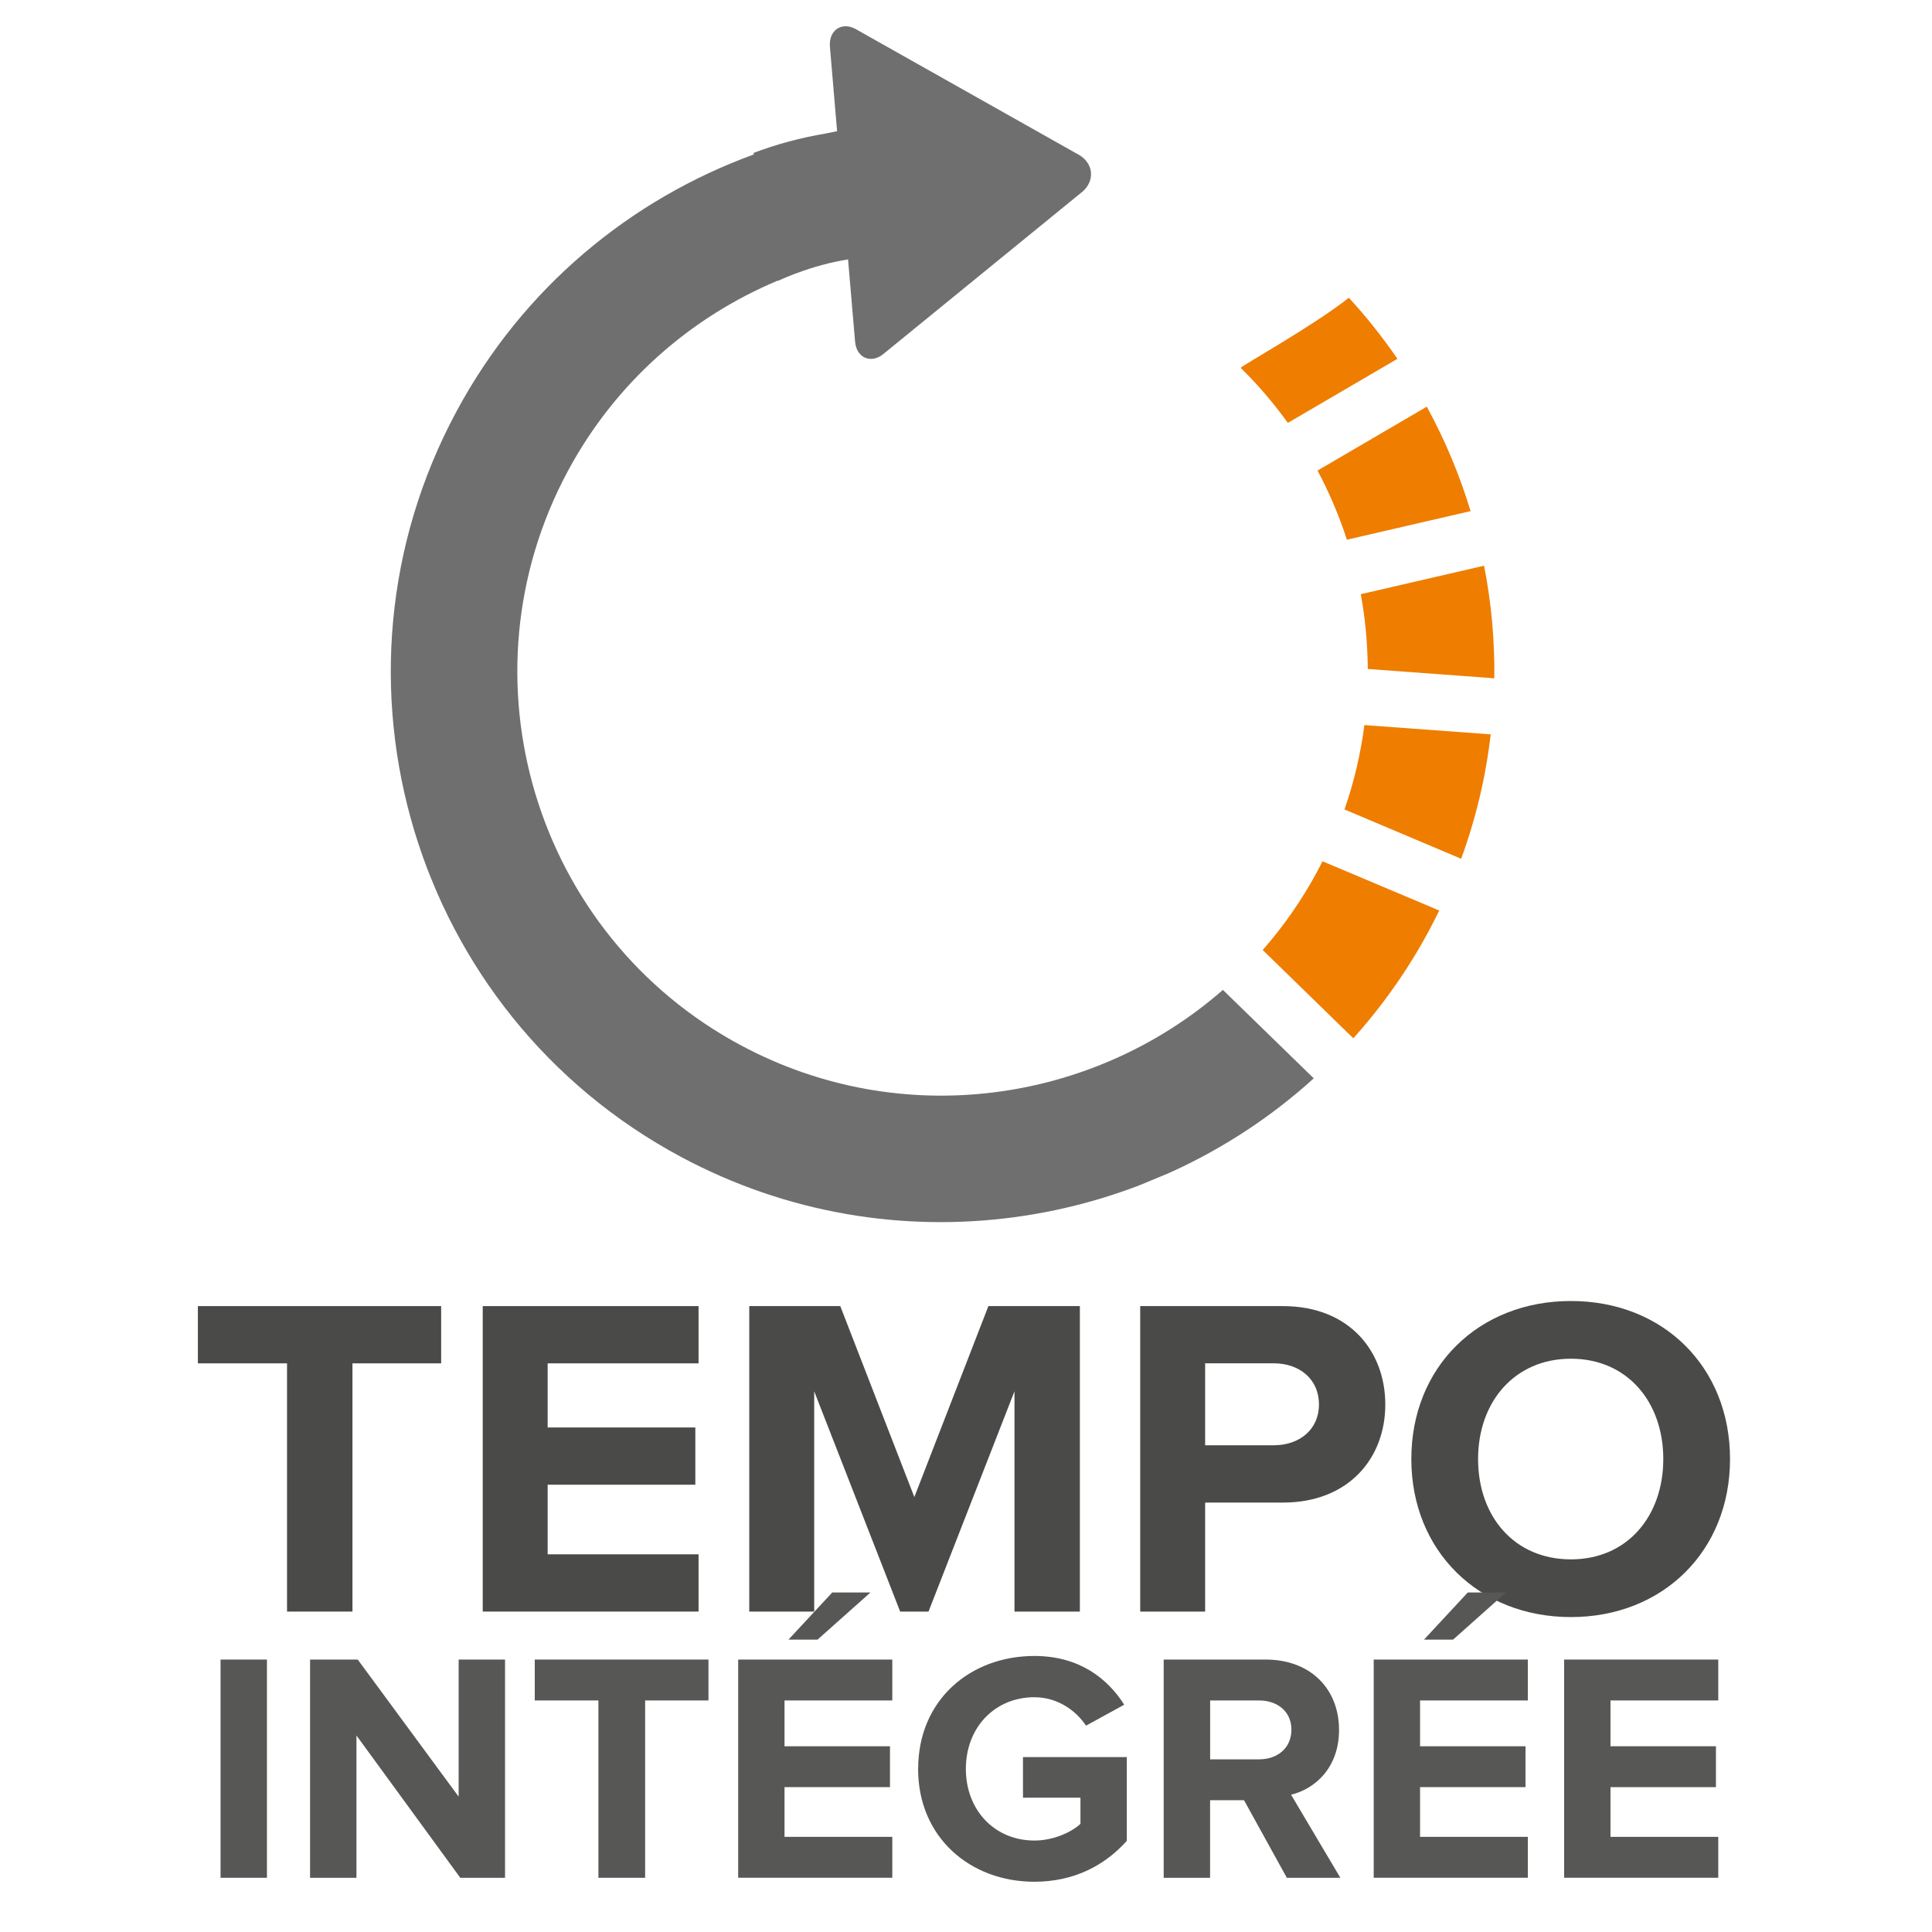
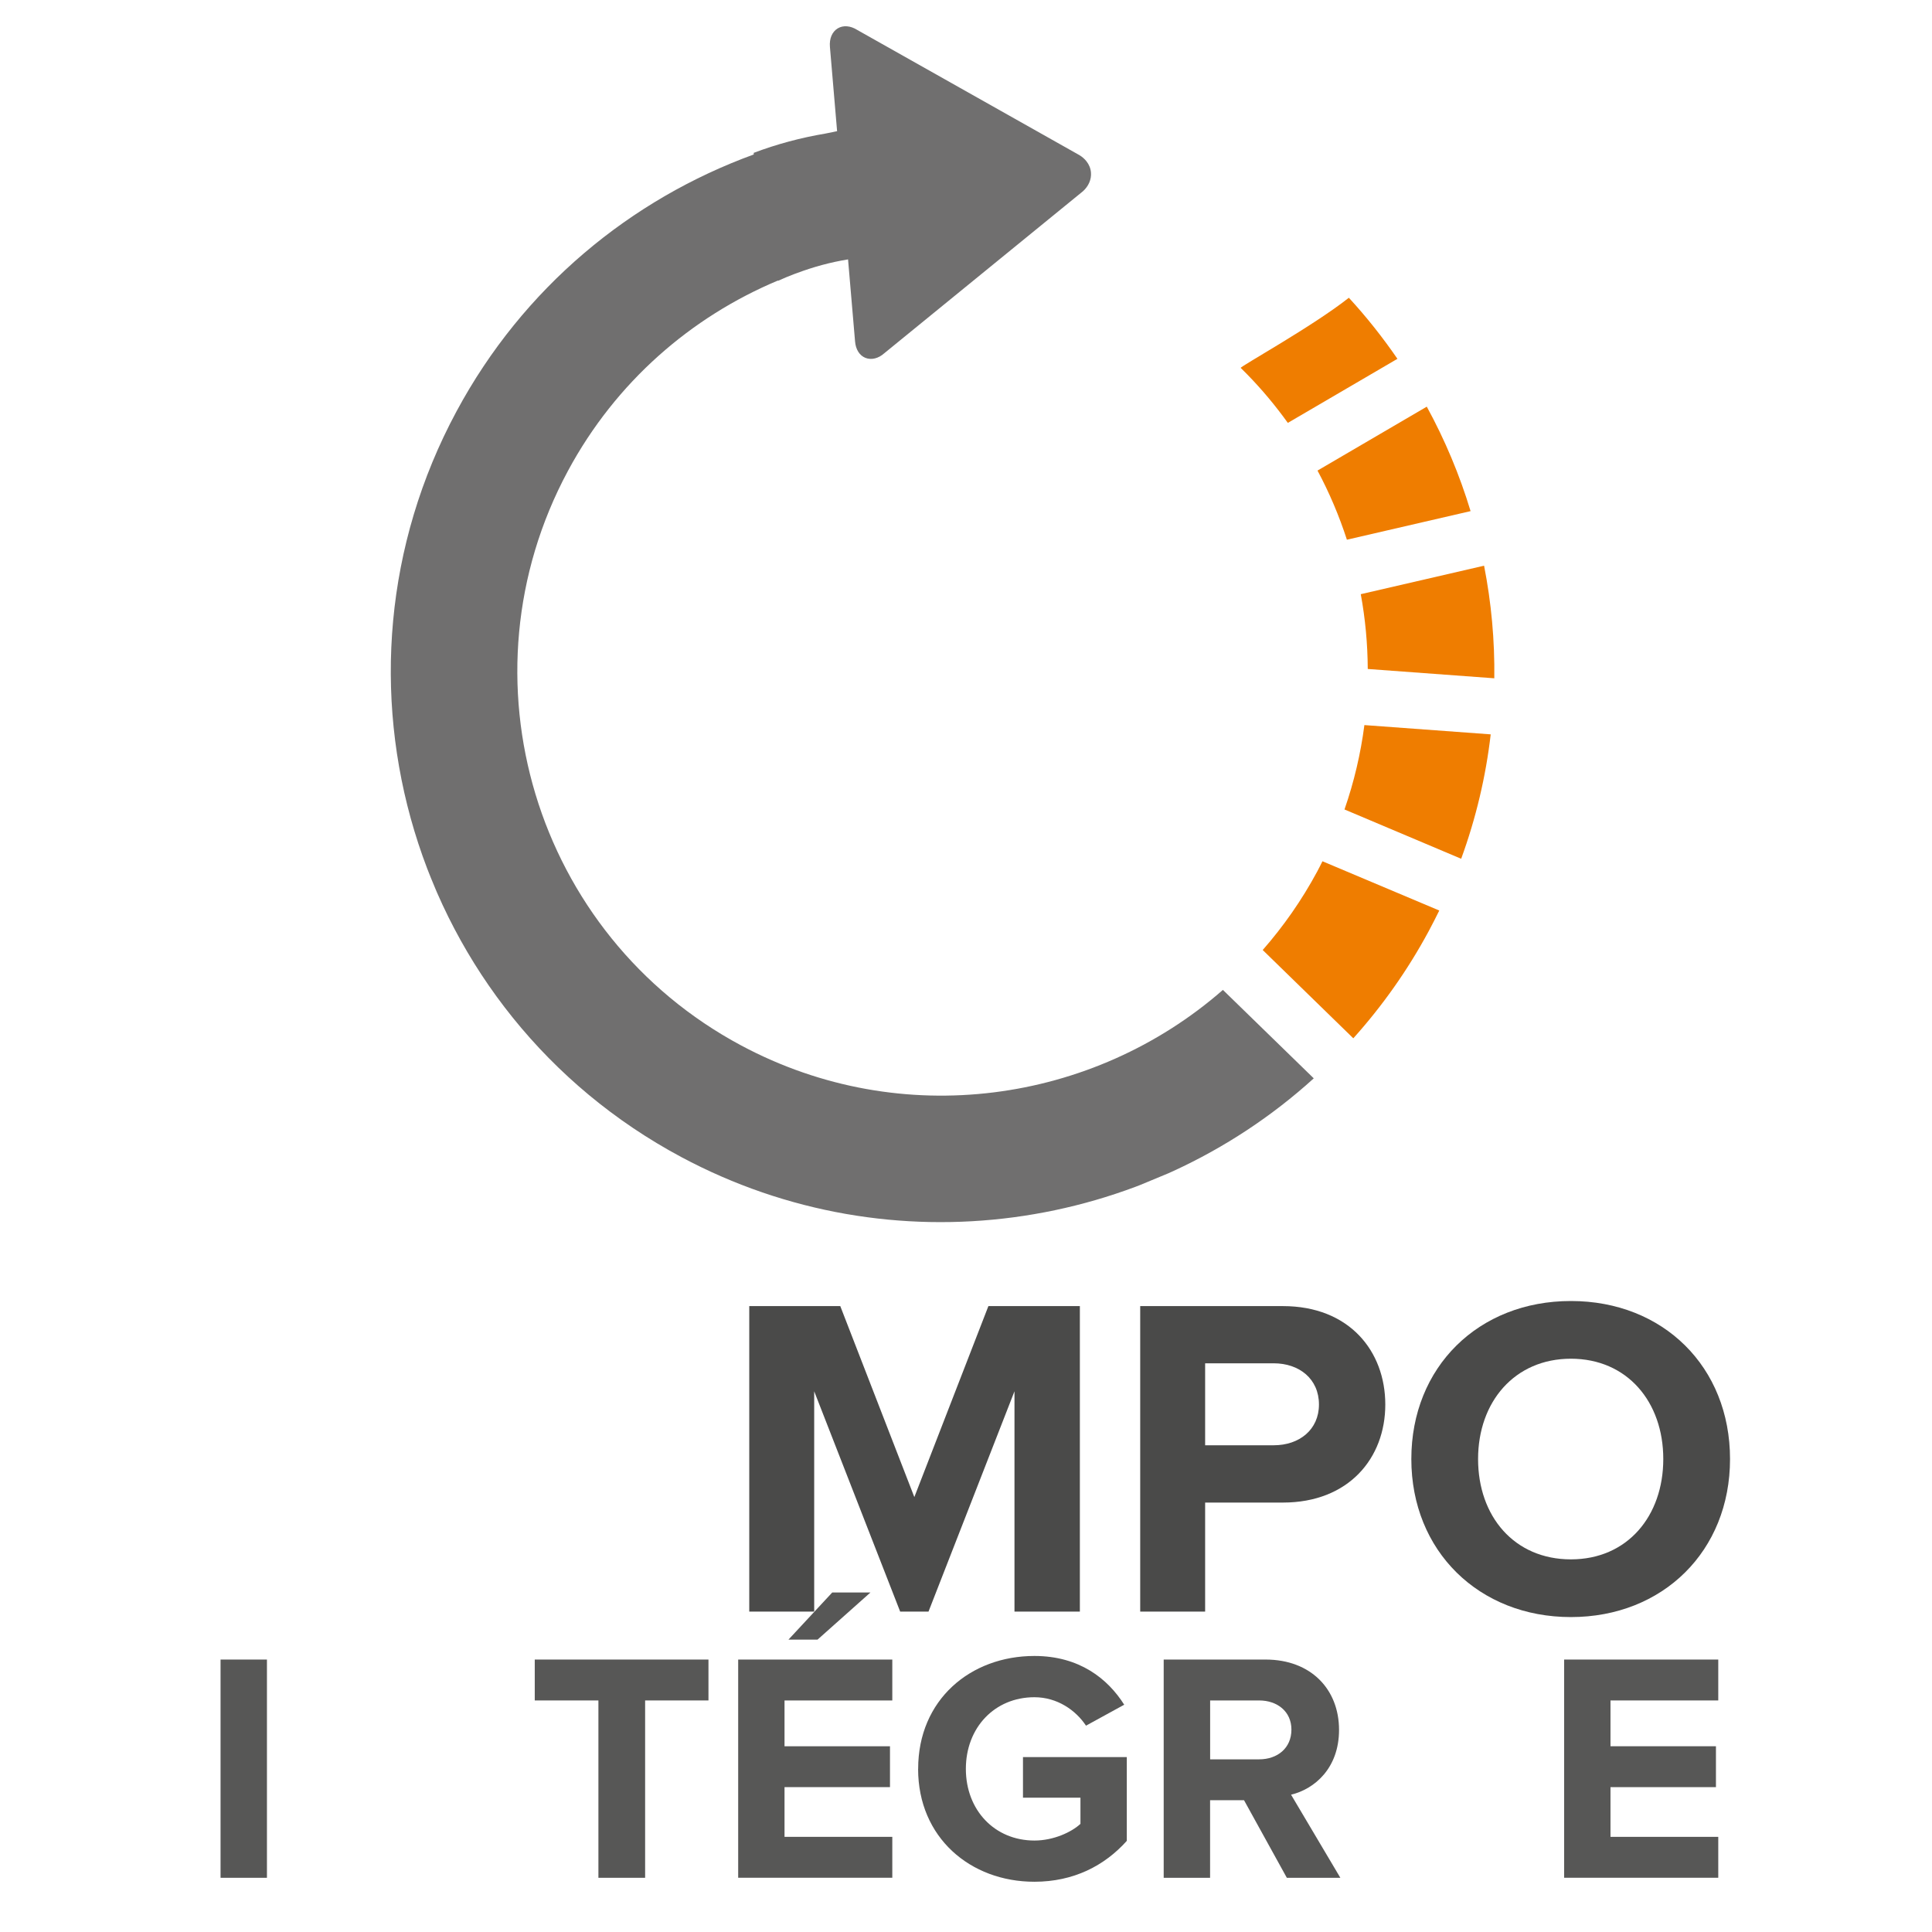
<svg xmlns="http://www.w3.org/2000/svg" id="Calque_1" data-name="Calque 1" width="15cm" height="15cm" viewBox="0 0 425.2 425.2">
  <defs>
    <style>
      .cls-1 {
        fill: none;
      }

      .cls-1, .cls-2, .cls-3, .cls-4, .cls-5 {
        stroke-width: 0px;
      }

      .cls-2 {
        fill: #706f6f;
      }

      .cls-3 {
        fill: #ef7d00;
      }

      .cls-6 {
        clip-path: url(#clippath);
      }

      .cls-4 {
        fill: #4a4a49;
      }

      .cls-5 {
        fill: #575756;
      }
    </style>
    <clipPath id="clippath">
      <rect class="cls-1" x="82.45" y="8.85" width="242.88" height="260.7" transform="translate(-37.79 88.82) rotate(-22.55)" />
    </clipPath>
  </defs>
  <g class="cls-6">
    <path class="cls-3" d="M328.07,161.62l-27.79-2.04c-.81,6.24-2.26,12.47-4.38,18.57l25.68,10.85c3.28-8.98,5.43-18.16,6.5-27.38" />
    <path class="cls-3" d="M299.48,130.76c1,5.42,1.51,10.93,1.54,16.47l27.85,2.05c.11-8.35-.66-16.65-2.25-24.78l-27.14,6.27Z" />
    <path class="cls-3" d="M273.06,80.97c.5.49.99.98,1.48,1.48,3.25,3.33,6.21,6.89,8.89,10.62l24.12-14.1c-3.23-4.7-6.79-9.2-10.69-13.44-7.92,6.27-24.04,15.2-23.8,15.44" />
    <path class="cls-2" d="M289.11,237.3l-19.97-19.44c-28.52,24.96-70.7,31.11-106,12.24-45.47-24.3-62.58-81.03-38.15-126.46,10.54-19.59,27.12-33.89,46.22-41.9l.03.06c1.18-.54,2.38-1.04,3.6-1.5.17-.07.34-.12.53-.19,3.62-1.36,7.38-2.39,11.27-3.02l1.54,18.02c.14,1.79.97,3.12,2.28,3.65,1.32.52,2.87.14,4.16-1.02l43.71-35.64c1.25-1.12,1.9-2.63,1.77-4.13-.07-.91-.42-1.76-1.01-2.5-.39-.49-.9-.94-1.5-1.31l-48.91-27.56c-1.52-.96-3.1-1.08-4.32-.35-1.22.75-1.86,2.22-1.71,4.06l1.58,18.56c-.85.16-1.69.34-2.54.52-5.43.91-10.72,2.33-15.81,4.25,0,.12,0,.23,0,.36-27.06,9.86-50.75,29.26-65.42,56.55-31.71,58.94-9.5,132.57,49.5,164.11,46.48,24.84,102.13,16.25,139.16-17.32" />
    <path class="cls-3" d="M314.45,204.9c.8-1.5,1.57-3,2.31-4.51l-25.71-10.84c-.38.75-.74,1.49-1.14,2.23-3.41,6.34-7.46,12.11-12.01,17.3l19.94,19.43c6.32-7.04,11.93-14.92,16.61-23.61" />
    <path class="cls-3" d="M289.96,103.56c2.61,4.88,4.77,9.98,6.47,15.22l27.22-6.29c-2.41-7.96-5.64-15.67-9.64-22.99l-24.04,14.06Z" />
  </g>
  <g>
-     <path class="cls-4" d="M63.17,354.68v-54.63h-19.62v-12.6h53.54v12.6h-19.52v54.63h-14.39Z" />
-     <path class="cls-4" d="M106.24,354.68v-67.23h47.5v12.6h-33.21v14.11h32.5v12.6h-32.5v15.32h33.21v12.6h-47.5Z" />
    <path class="cls-4" d="M223.27,354.68v-48.48l-18.92,48.48h-6.24l-18.92-48.48v48.48h-14.29v-67.23h20.03l16.3,42.03,16.3-42.03h20.13v67.23h-14.39Z" />
    <path class="cls-4" d="M250.94,354.68v-67.23h31.4c14.59,0,22.54,9.88,22.54,21.67s-8.05,21.57-22.54,21.57h-17.11v23.99h-14.29ZM290.28,309.11c0-5.64-4.33-9.07-9.96-9.07h-15.09v18.04h15.09c5.64,0,9.96-3.43,9.96-8.97Z" />
    <path class="cls-4" d="M310.61,321.11c0-20.26,14.79-34.78,35.12-34.78s35.02,14.52,35.02,34.78-14.79,34.78-35.02,34.78-35.12-14.52-35.12-34.78ZM366.06,321.11c0-12.6-7.95-22.08-20.33-22.08s-20.43,9.48-20.43,22.08,7.95,22.08,20.43,22.08,20.33-9.58,20.33-22.08Z" />
  </g>
  <g>
    <path class="cls-5" d="M48.54,413.27v-48.03h10.21v48.03h-10.21Z" />
-     <path class="cls-5" d="M101.3,413.27l-22.85-31.32v31.32h-10.21v-48.03h10.49l22.21,30.17v-30.17h10.21v48.03h-9.85Z" />
    <path class="cls-5" d="M131.7,413.27v-39.03h-14.01v-9h38.23v9h-13.94v39.03h-10.28Z" />
    <path class="cls-5" d="M162.46,413.27v-48.03h33.92v9h-23.72v10.08h23.21v9h-23.21v10.94h23.72v9h-33.92ZM179.93,360.85h-6.4l9.63-10.37h8.41l-11.64,10.37Z" />
    <path class="cls-5" d="M202.07,389.29c0-15.19,11.5-24.84,25.59-24.84,9.92,0,16.17,5.04,19.76,10.73l-8.41,4.61c-2.23-3.38-6.32-6.26-11.35-6.26-8.77,0-15.09,6.7-15.09,15.77s6.32,15.77,15.09,15.77c4.24,0,8.19-1.87,10.13-3.67v-5.76h-12.65v-8.93h22.85v18.43c-4.89,5.47-11.71,9-20.34,9-14.09,0-25.59-9.72-25.59-24.84Z" />
    <path class="cls-5" d="M283.21,413.27l-9.42-17.07h-7.47v17.07h-10.21v-48.03h22.42c9.99,0,16.17,6.55,16.17,15.48,0,8.42-5.39,13.03-10.56,14.26l10.85,18.29h-11.79ZM284.22,380.65c0-3.96-3.09-6.41-7.11-6.41h-10.78v12.96h10.78c4.02,0,7.11-2.45,7.11-6.55Z" />
-     <path class="cls-5" d="M302.33,413.27v-48.03h33.92v9h-23.72v10.08h23.21v9h-23.21v10.94h23.72v9h-33.92ZM319.8,360.85h-6.4l9.63-10.37h8.41l-11.64,10.37Z" />
    <path class="cls-5" d="M344.24,413.27v-48.03h33.92v9h-23.72v10.08h23.21v9h-23.21v10.94h23.72v9h-33.92Z" />
  </g>
</svg>